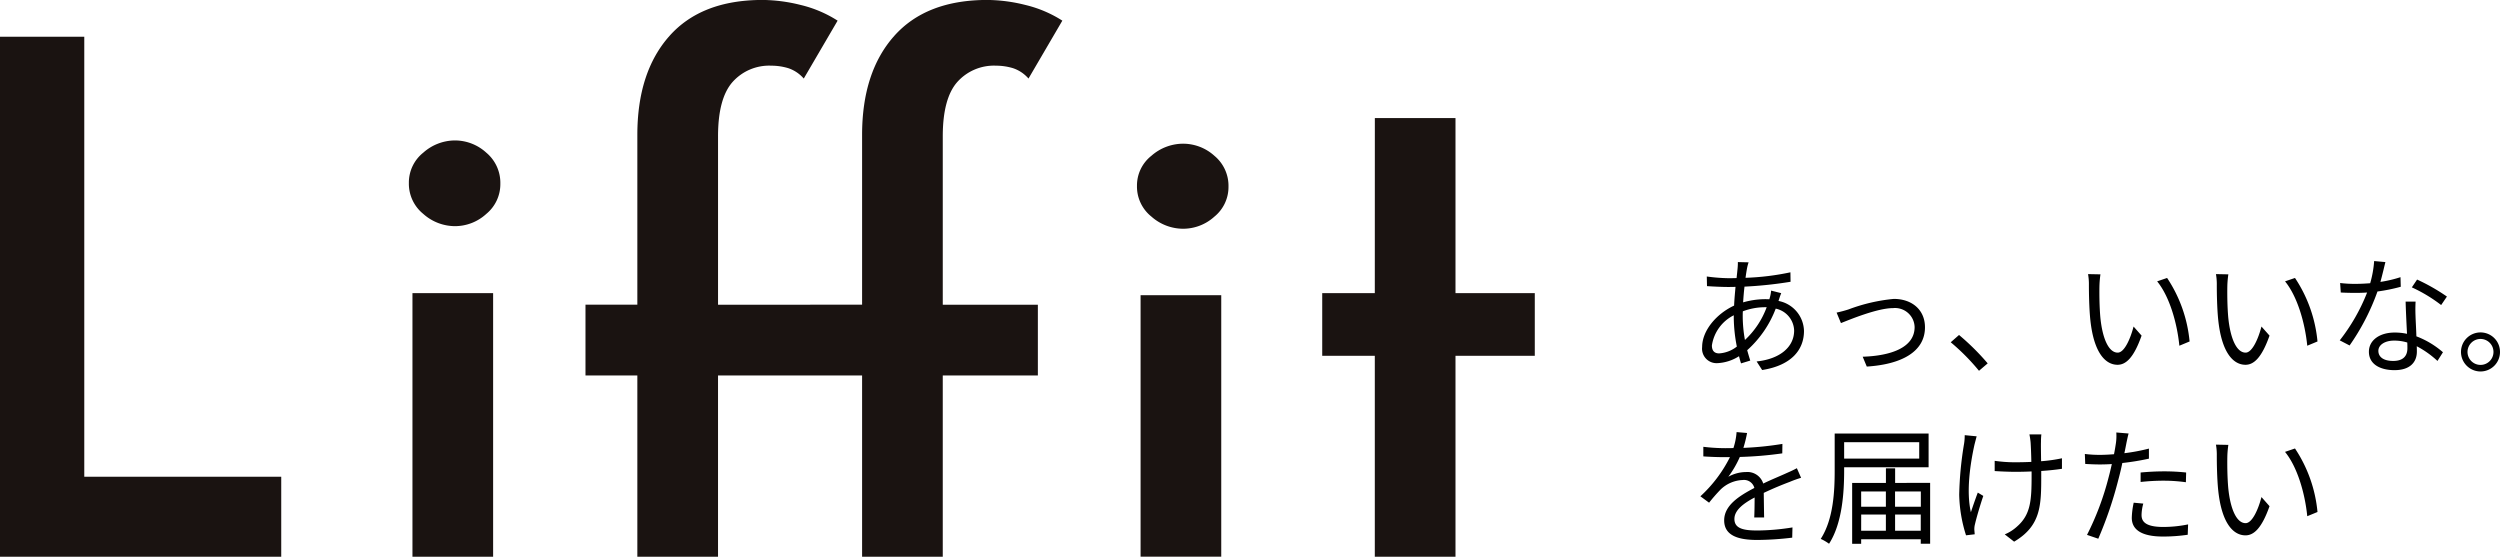
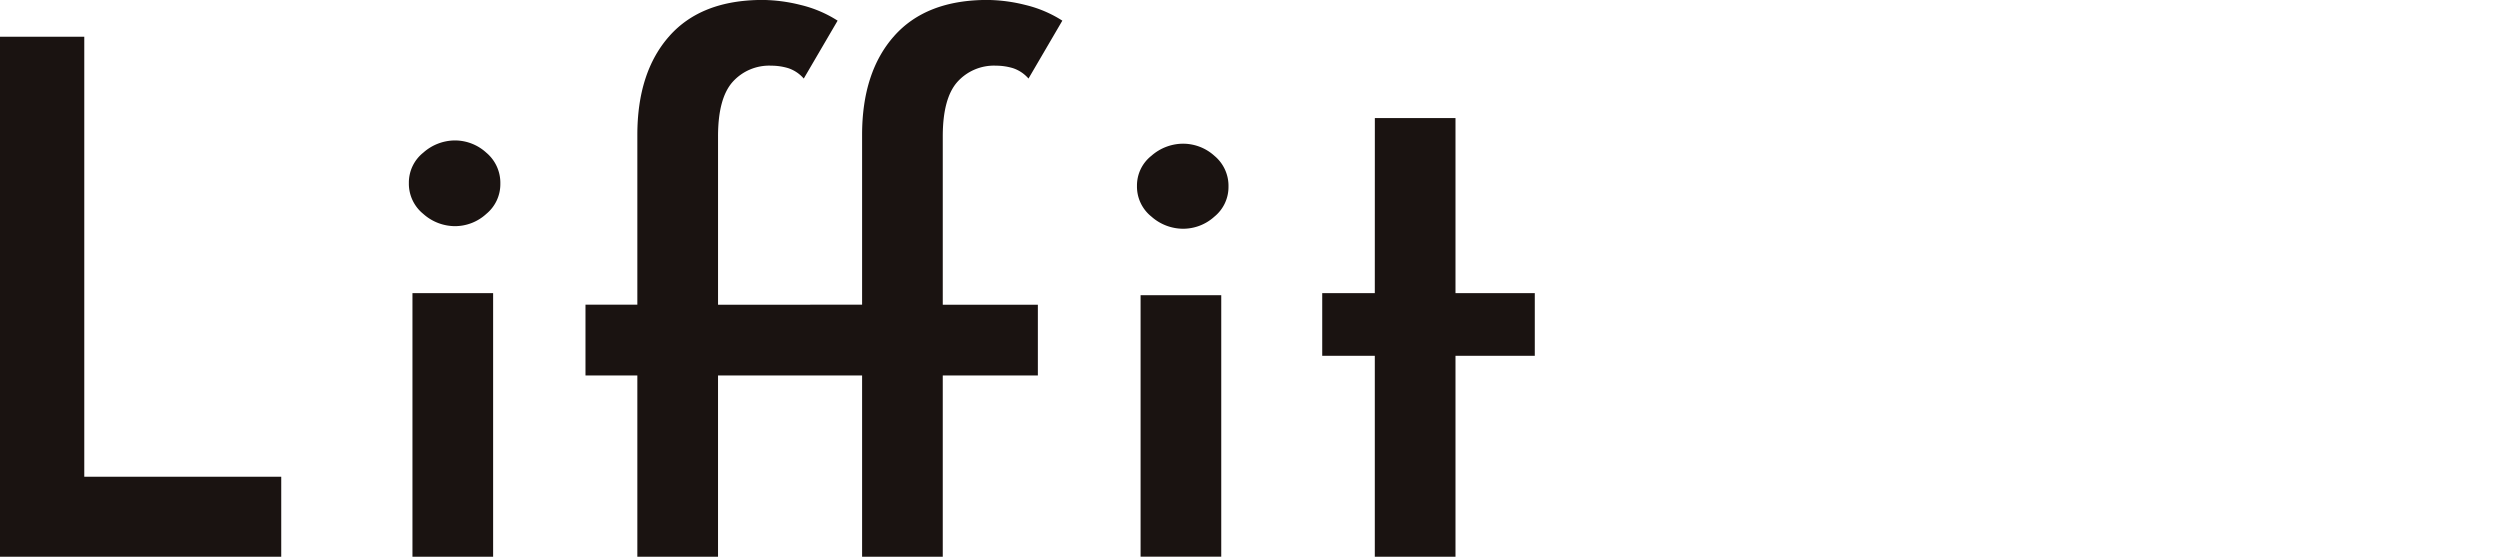
<svg xmlns="http://www.w3.org/2000/svg" width="293.205" height="65.294" viewBox="0 0 293.205 65.294">
  <g transform="translate(-150 -33.353)">
-     <path d="M7.08-11.88l-1.26-.03a6.545,6.545,0,0,1-.03.72c-.03.33-.075.72-.12,1.155-.345.015-.675.015-1.02.015a20.717,20.717,0,0,1-2.475-.2L2.2-9.09c.615.045,1.785.1,2.43.1.3,0,.6,0,.915-.015-.06.7-.135,1.455-.165,2.2-2.07.96-3.75,2.925-3.75,4.86a1.7,1.7,0,0,0,1.77,1.89A5.163,5.163,0,0,0,5.955-.87c.075.3.15.585.24.84l1.08-.33q-.18-.562-.36-1.215A12.49,12.49,0,0,0,10.26-6.45a2.711,2.711,0,0,1,2.16,2.565c0,1.95-1.68,3.345-4.4,3.63L8.67.75C12.15.2,13.575-1.665,13.575-3.825A3.667,3.667,0,0,0,10.59-7.35c0-.03.015-.045.015-.06.075-.24.21-.645.3-.855l-1.185-.3a4.061,4.061,0,0,1-.165.87c-.015.06-.03.1-.045.15-.18-.015-.36-.015-.555-.015a9.592,9.592,0,0,0-2.52.375c.045-.63.09-1.26.165-1.845A47.751,47.751,0,0,0,12-9.6l-.015-1.11a29.9,29.9,0,0,1-5.265.645c.06-.435.12-.825.18-1.14A4.958,4.958,0,0,1,7.08-11.88ZM6.39-5.52c0-.21,0-.4.015-.615a7.333,7.333,0,0,1,2.535-.48H9.2a9.944,9.944,0,0,1-2.55,3.84A16.089,16.089,0,0,1,6.39-5.52ZM2.775-2.13A4.732,4.732,0,0,1,5.34-5.67v.27A18.2,18.2,0,0,0,5.7-2,3.758,3.758,0,0,1,3.63-1.2C3.06-1.2,2.775-1.515,2.775-2.13ZM17.4-5.985l.51,1.23c.96-.375,4.245-1.755,6.1-1.755A2.3,2.3,0,0,1,26.55-4.29c0,2.445-2.85,3.375-6.09,3.48L20.94.345C24.99.09,27.765-1.38,27.765-4.26c0-2.055-1.53-3.33-3.66-3.33a20.425,20.425,0,0,0-5.3,1.23A14.116,14.116,0,0,1,17.4-5.985ZM34.1.84l1.02-.87a28.155,28.155,0,0,0-3.36-3.33l-.975.855A24.991,24.991,0,0,1,34.1.84Zm14.25-11.31L46.89-10.5a6.766,6.766,0,0,1,.1,1.335c0,.87.03,2.7.165,4,.4,3.885,1.77,5.3,3.195,5.3,1.005,0,1.92-.87,2.82-3.42L52.23-4.35c-.39,1.5-1.095,3.06-1.86,3.06-1.065,0-1.8-1.665-2.04-4.17-.105-1.245-.12-2.61-.105-3.555A11.42,11.42,0,0,1,48.345-10.47Zm7.815.42-1.17.4C56.43-7.89,57.33-4.815,57.6-2.1l1.2-.5A16.12,16.12,0,0,0,56.16-10.05Zm7.185-.42L61.89-10.5a6.766,6.766,0,0,1,.1,1.335c0,.87.03,2.7.165,4,.4,3.885,1.77,5.3,3.2,5.3,1,0,1.92-.87,2.82-3.42L67.23-4.35c-.39,1.5-1.1,3.06-1.86,3.06-1.065,0-1.8-1.665-2.04-4.17-.105-1.245-.12-2.61-.105-3.555A11.42,11.42,0,0,1,63.345-10.47Zm7.815.42-1.17.4C71.43-7.89,72.33-4.815,72.6-2.1l1.2-.5A16.121,16.121,0,0,0,71.16-10.05Zm10.6-1.86-1.32-.12a12.443,12.443,0,0,1-.465,2.6c-.585.045-1.155.075-1.695.075a14.149,14.149,0,0,1-1.83-.1L76.53-8.34c.57.03,1.2.045,1.755.045.435,0,.885-.015,1.335-.045a22.2,22.2,0,0,1-3.21,5.61l1.155.6a26.531,26.531,0,0,0,3.27-6.33,20.343,20.343,0,0,0,2.73-.555l-.03-1.125a14.5,14.5,0,0,1-2.355.555C81.42-10.455,81.63-11.37,81.765-11.91ZM80.94-1.5c0-.69.75-1.2,1.845-1.2a5.2,5.2,0,0,1,1.545.225c.015.255.015.48.015.675,0,.825-.42,1.485-1.665,1.485C81.51-.315,80.94-.8,80.94-1.5Zm4.365-5.775h-1.17c.03,1.065.1,2.55.165,3.78a6.694,6.694,0,0,0-1.47-.15c-1.695,0-3,.87-3,2.25,0,1.485,1.35,2.16,3,2.16,1.86,0,2.625-.975,2.625-2.175,0-.18,0-.39-.015-.63A11.212,11.212,0,0,1,87.87-.315l.645-1.02A10.291,10.291,0,0,0,85.4-3.2c-.03-.93-.09-1.9-.105-2.46C85.275-6.2,85.275-6.66,85.305-7.275Zm3,.4.675-.99a22.657,22.657,0,0,0-3.5-1.995l-.615.915A17.565,17.565,0,0,1,88.305-6.87ZM92.91-3.66a2.289,2.289,0,0,0-2.28,2.28,2.292,2.292,0,0,0,2.28,2.3,2.285,2.285,0,0,0,2.295-2.3A2.282,2.282,0,0,0,92.91-3.66Zm0,3.81a1.524,1.524,0,0,1-1.515-1.53A1.53,1.53,0,0,1,92.91-2.895,1.524,1.524,0,0,1,94.44-1.38,1.517,1.517,0,0,1,92.91.15ZM6.9,8.135,5.67,8.03A7.684,7.684,0,0,1,5.3,9.9c-.33.015-.675.015-.99.015A21.955,21.955,0,0,1,1.77,9.755V10.88c.825.06,1.815.09,2.46.09h.66a15.823,15.823,0,0,1-3.465,4.59l1.02.75A19.816,19.816,0,0,1,3.81,14.75a3.949,3.949,0,0,1,2.58-1.1,1.252,1.252,0,0,1,1.365.93C6,15.5,4.215,16.61,4.215,18.38c0,1.83,1.725,2.3,3.87,2.3a35.237,35.237,0,0,0,4.11-.27l.03-1.2a26.71,26.71,0,0,1-4.095.36c-1.545,0-2.715-.18-2.715-1.35,0-.99.975-1.785,2.37-2.52,0,.8-.015,1.77-.045,2.34H8.9c-.015-.735-.03-2.01-.045-2.88,1.14-.54,2.2-.975,3.045-1.29a13.061,13.061,0,0,1,1.335-.48l-.495-1.125c-.42.225-.78.39-1.23.585-.78.36-1.695.72-2.715,1.215a1.937,1.937,0,0,0-2.01-1.35,4.3,4.3,0,0,0-2.085.555,11.91,11.91,0,0,0,1.35-2.325,43.388,43.388,0,0,0,4.98-.42l.015-1.11a36.89,36.89,0,0,1-4.575.465A15.313,15.313,0,0,0,6.9,8.135Zm20.19,1.08v1.92H18.285V9.215Zm1.1,2.94V8.195H17.175v4.35c0,2.385-.135,5.685-1.635,8.01a5.553,5.553,0,0,1,.975.57c1.56-2.415,1.77-6.06,1.77-8.58v-.39Zm-3.93,7.44v-1.9H27.27v1.9Zm-3.975-1.9h2.895v1.9H20.28Zm2.895-2.7v1.785H20.28V14.99Zm4.1,0v1.785H24.255V14.99Zm-3.015-1.005v-1.71h-1.08v1.71h-3.96v7.14H20.28V20.6h6.99v.525h1.1v-7.14ZM41.415,8.3h-1.4a9.02,9.02,0,0,1,.135.9c.03.375.075,1.38.09,2.325-.63.03-1.275.045-1.89.045A16.819,16.819,0,0,1,35.94,11.4v1.2c.645.045,1.71.09,2.43.09.615,0,1.26-.015,1.9-.045v.465c0,2.88-.09,4.575-1.695,5.985a4.919,4.919,0,0,1-1.455.93l1.1.855c3.18-1.875,3.18-4.32,3.18-7.77V12.59c.9-.06,1.74-.15,2.43-.255V11.1a17.763,17.763,0,0,1-2.445.345c-.015-.93-.03-1.935-.015-2.265A7.728,7.728,0,0,1,41.415,8.3Zm-7.59.225-1.4-.135a6.229,6.229,0,0,1-.075,1.005,40.515,40.515,0,0,0-.57,5.985,16.712,16.712,0,0,0,.8,4.755l1.02-.12c-.015-.15-.03-.36-.045-.51a2.264,2.264,0,0,1,.075-.675c.165-.735.615-2.265.975-3.315l-.645-.39c-.285.75-.6,1.665-.81,2.3-.57-2.46-.06-5.745.42-7.92C33.645,9.215,33.75,8.81,33.825,8.525Zm19.545,7.89-1.125-.105a9.376,9.376,0,0,0-.225,1.77c0,1.485,1.29,2.2,3.66,2.2a19.941,19.941,0,0,0,2.9-.21l.045-1.215a14.438,14.438,0,0,1-2.925.3c-2.145,0-2.535-.69-2.535-1.4A5.3,5.3,0,0,1,53.37,16.415Zm-1.725-8.22-1.44-.12A6,6,0,0,1,50.16,9.32c-.045.3-.12.78-.225,1.305-.585.045-1.125.075-1.62.075a13.589,13.589,0,0,1-1.8-.105l.045,1.17c.54.03,1.08.06,1.74.06.42,0,.885-.015,1.38-.045-.12.54-.255,1.11-.39,1.605a32.709,32.709,0,0,1-2.52,6.7l1.32.45a45.971,45.971,0,0,0,2.34-6.87c.18-.66.345-1.35.48-2.01a28.8,28.8,0,0,0,3.12-.51V9.965a22.208,22.208,0,0,1-2.88.54c.09-.405.165-.8.225-1.11S51.555,8.525,51.645,8.195Zm1.41,4.575v1.11a24.649,24.649,0,0,1,2.79-.15,18.966,18.966,0,0,1,2.52.18l.03-1.14a24.009,24.009,0,0,0-2.6-.135C54.84,12.635,53.85,12.695,53.055,12.77Zm10.29-3.24L61.89,9.5a6.766,6.766,0,0,1,.1,1.335c0,.87.03,2.7.165,4.005.4,3.885,1.77,5.3,3.2,5.3,1,0,1.92-.87,2.82-3.42L67.23,15.65c-.39,1.5-1.1,3.06-1.86,3.06-1.065,0-1.8-1.665-2.04-4.17-.105-1.245-.12-2.61-.105-3.555A11.42,11.42,0,0,1,63.345,9.53Zm7.815.42-1.17.4c1.44,1.755,2.34,4.83,2.61,7.545l1.2-.495A16.121,16.121,0,0,0,71.16,9.95Z" transform="translate(348 76)" />
    <g transform="translate(36.821 -22.875)">
-       <path d="M113.179,58.253h9.884V109.86h23.1v9.381H113.179Z" transform="translate(0 2.281)" fill="#1a1311" />
+       <path d="M113.179,58.253h9.884V109.86h23.1v9.381H113.179" transform="translate(0 2.281)" fill="#1a1311" />
      <path d="M135.919,69.2a4.483,4.483,0,0,1,1.688-3.549,5.628,5.628,0,0,1,3.717-1.435A5.464,5.464,0,0,1,145,65.651a4.612,4.612,0,0,1,1.648,3.634A4.518,4.518,0,0,1,145,72.832a5.445,5.445,0,0,1-3.674,1.437,5.609,5.609,0,0,1-3.717-1.437A4.557,4.557,0,0,1,135.919,69.2Zm.421,12.927H145.8v30.912H136.34Z" transform="translate(25.213 8.483)" fill="#1a1311" />
      <path d="M151.991,121.522V100.262h-6.082v-8.3h6.082v-19.9q0-7.374,3.76-11.608t10.941-4.232a18.872,18.872,0,0,1,4.436.584,14.111,14.111,0,0,1,4.351,1.844l-3.97,6.791a4.132,4.132,0,0,0-1.816-1.217,6.9,6.9,0,0,0-1.986-.293,5.754,5.754,0,0,0-4.561,1.928q-1.694,1.93-1.691,6.369V91.964H172.6v8.3H161.453v21.261Zm26.359,0V100.262h-6.084v-8.3h6.084v-19.9q0-7.374,3.76-11.608t10.941-4.232a18.886,18.886,0,0,1,4.436.584,14.121,14.121,0,0,1,4.349,1.844l-3.97,6.791a4.131,4.131,0,0,0-1.816-1.217,6.89,6.89,0,0,0-1.986-.293,5.758,5.758,0,0,0-4.561,1.928q-1.691,1.93-1.691,6.369V91.964h11.153v8.3H187.811v21.261Zm32.239-43.5a4.43,4.43,0,0,1,1.69-3.521A5.646,5.646,0,0,1,216,73.081a5.488,5.488,0,0,1,3.674,1.424,4.568,4.568,0,0,1,1.648,3.606,4.475,4.475,0,0,1-1.648,3.519A5.469,5.469,0,0,1,216,83.056a5.626,5.626,0,0,1-3.717-1.426A4.5,4.5,0,0,1,210.589,78.026Zm.423,12.826h9.461v30.67h-9.461Z" transform="translate(35.937 0)" fill="#1a1311" />
      <path d="M192.942,62.981H202.4V83.518H211.7v7.349H202.4V114.43h-9.463V90.867h-6.167V83.518h6.167Z" transform="translate(81.482 7.092)" fill="#1a1311" />
    </g>
  </g>
</svg>